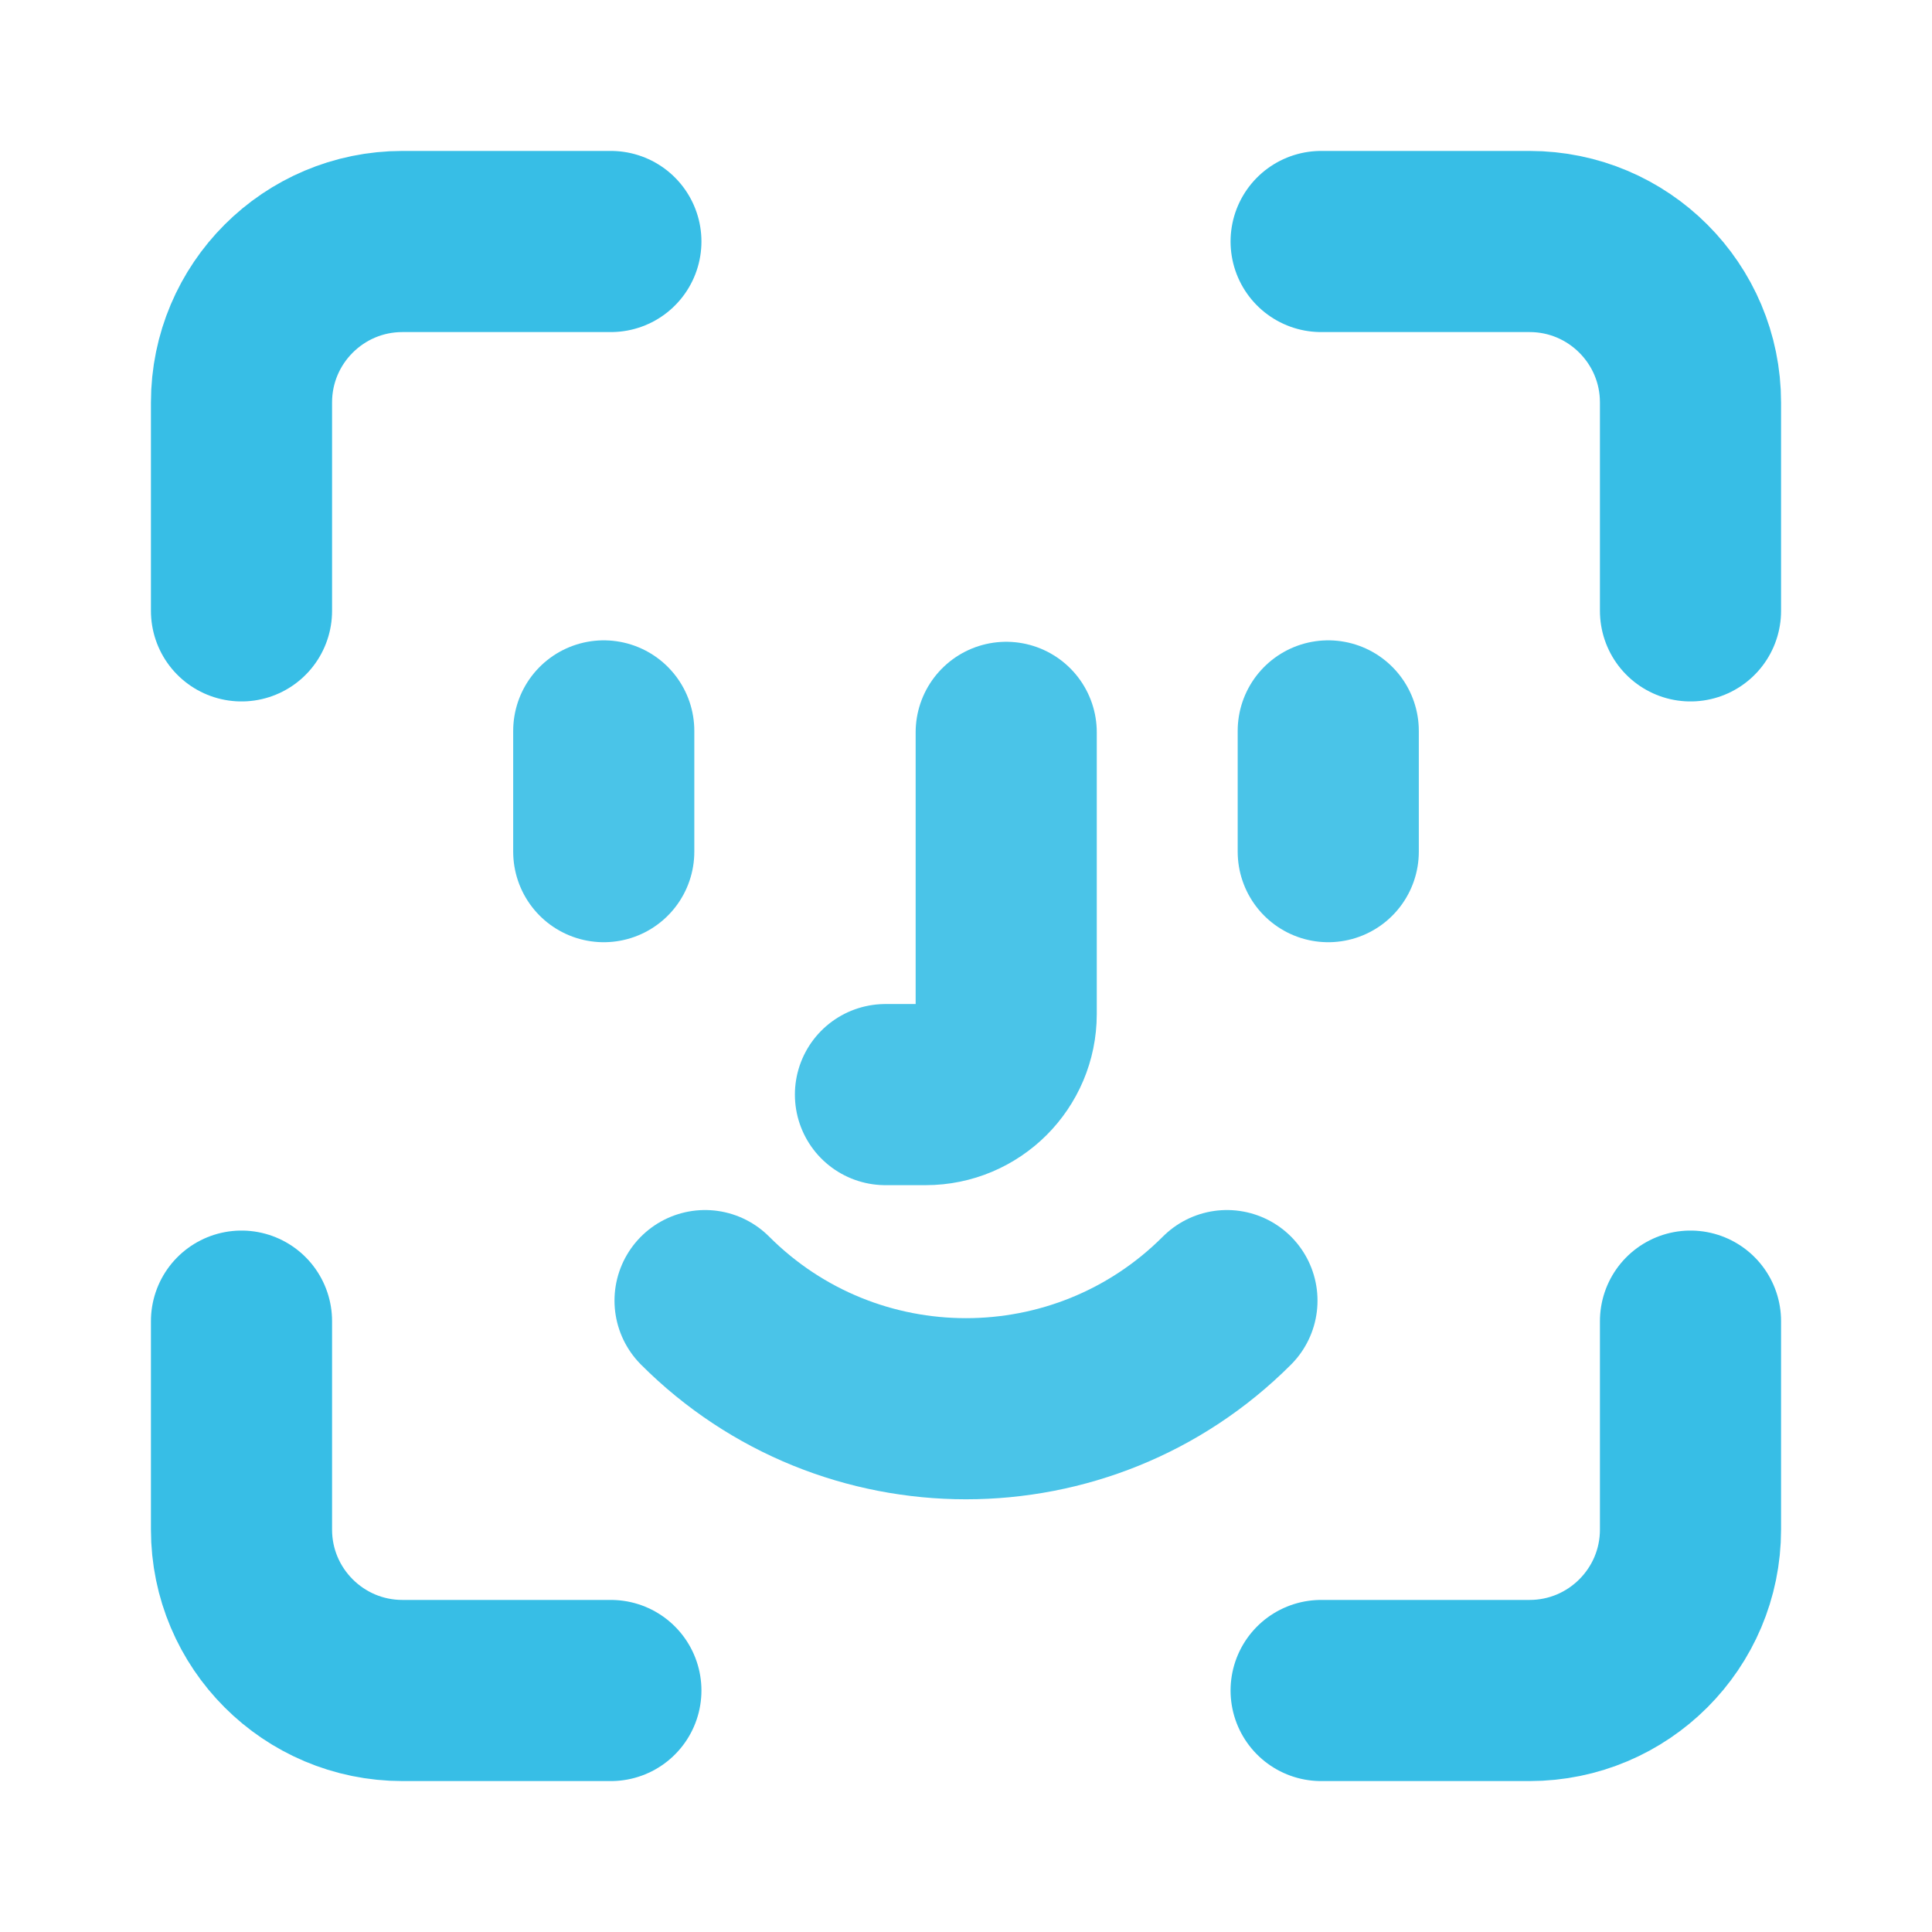
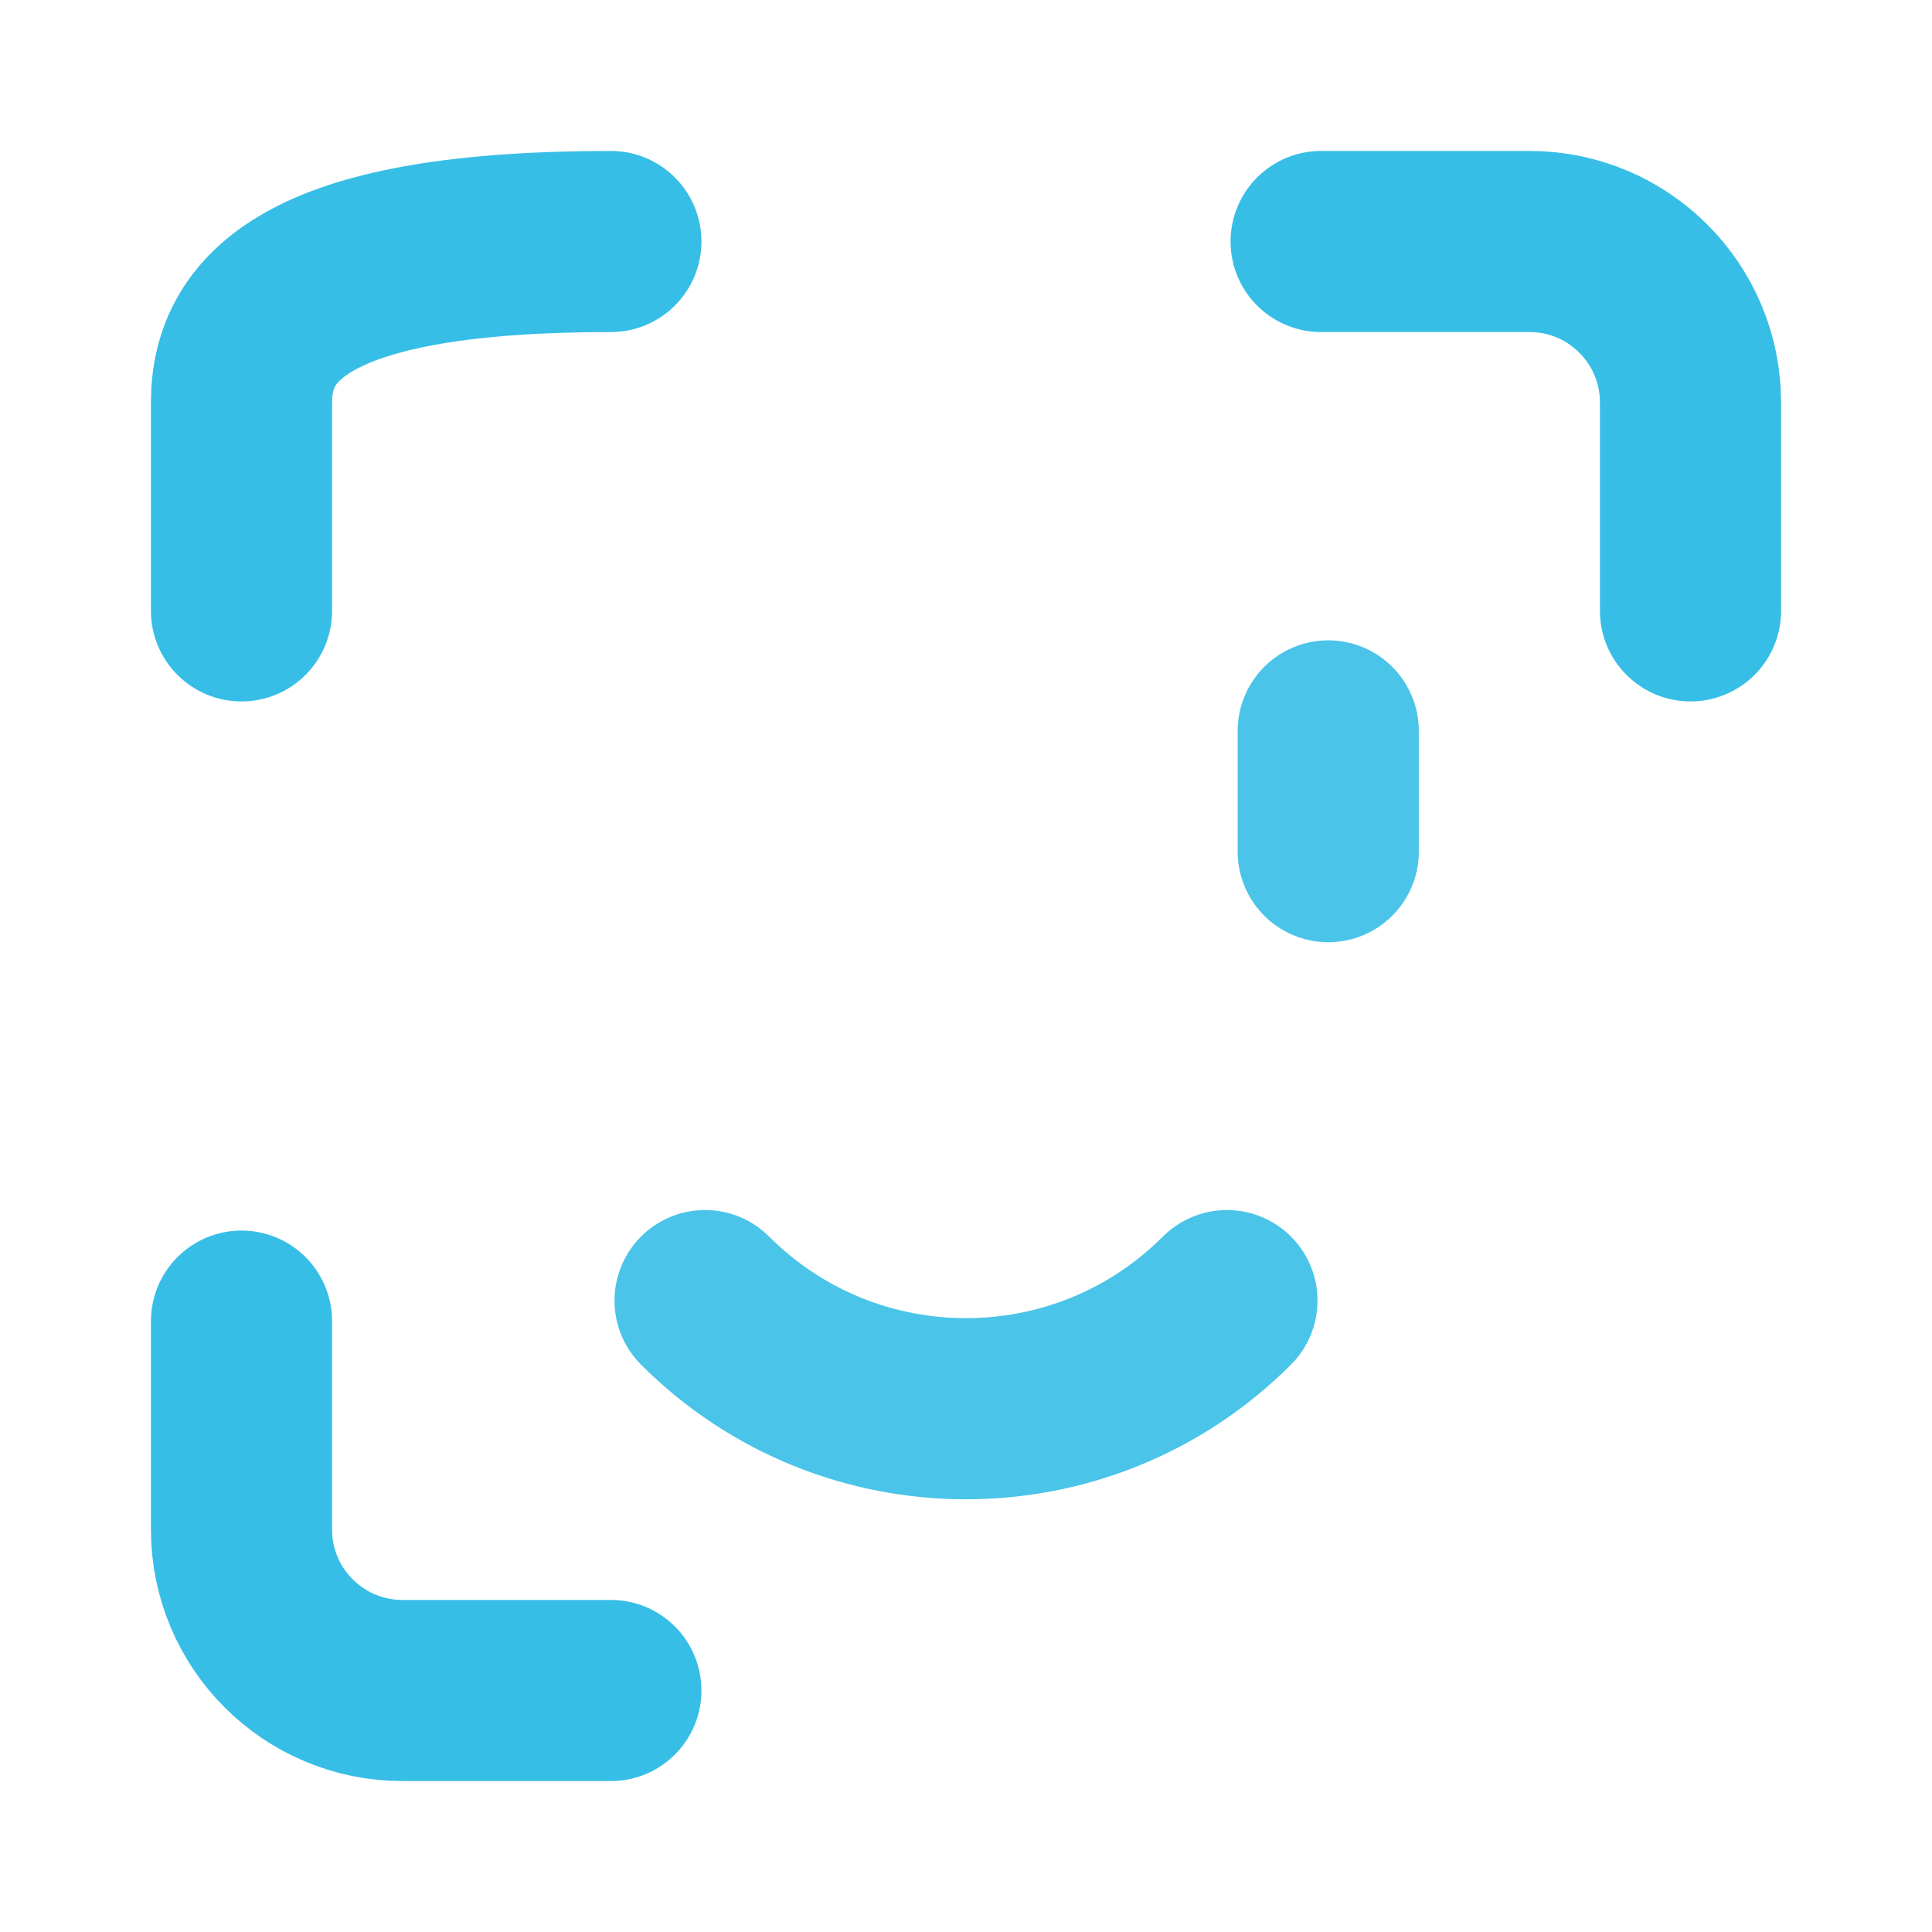
<svg xmlns="http://www.w3.org/2000/svg" width="16" height="16" viewBox="0 0 16 16" fill="none">
-   <path opacity="0.9" d="M5 6.053V7.053" stroke="#37BEE6" stroke-width="1.5" stroke-linecap="round" stroke-linejoin="round" />
  <path opacity="0.9" d="M11 6.053V7.053" stroke="#37BEE6" stroke-width="1.5" stroke-linecap="round" stroke-linejoin="round" />
-   <path opacity="0.9" d="M7.333 9.065H7.666C8.034 9.065 8.333 8.766 8.333 8.398V6.065" stroke="#37BEE6" stroke-width="1.5" stroke-linecap="round" stroke-linejoin="round" />
  <path opacity="0.9" d="M10.161 10.771C8.968 11.965 7.032 11.965 5.839 10.771" stroke="#37BEE6" stroke-width="1.5" stroke-linecap="round" stroke-linejoin="round" />
-   <path d="M5.059 2H3.333C2.597 2 2 2.597 2 3.333V5.059" stroke="#37BEE6" stroke-width="1.5" stroke-linecap="round" stroke-linejoin="round" />
-   <path d="M10.941 14H12.667C13.403 14 14 13.403 14 12.667V10.941" stroke="#37BEE6" stroke-width="1.5" stroke-linecap="round" stroke-linejoin="round" />
+   <path d="M5.059 2C2.597 2 2 2.597 2 3.333V5.059" stroke="#37BEE6" stroke-width="1.5" stroke-linecap="round" stroke-linejoin="round" />
  <path d="M2 10.941V12.667C2 13.403 2.597 14 3.333 14H5.059" stroke="#37BEE6" stroke-width="1.5" stroke-linecap="round" stroke-linejoin="round" />
  <path d="M14 5.059V3.333C14 2.597 13.403 2 12.667 2H10.941" stroke="#37BEE6" stroke-width="1.5" stroke-linecap="round" stroke-linejoin="round" />
</svg>